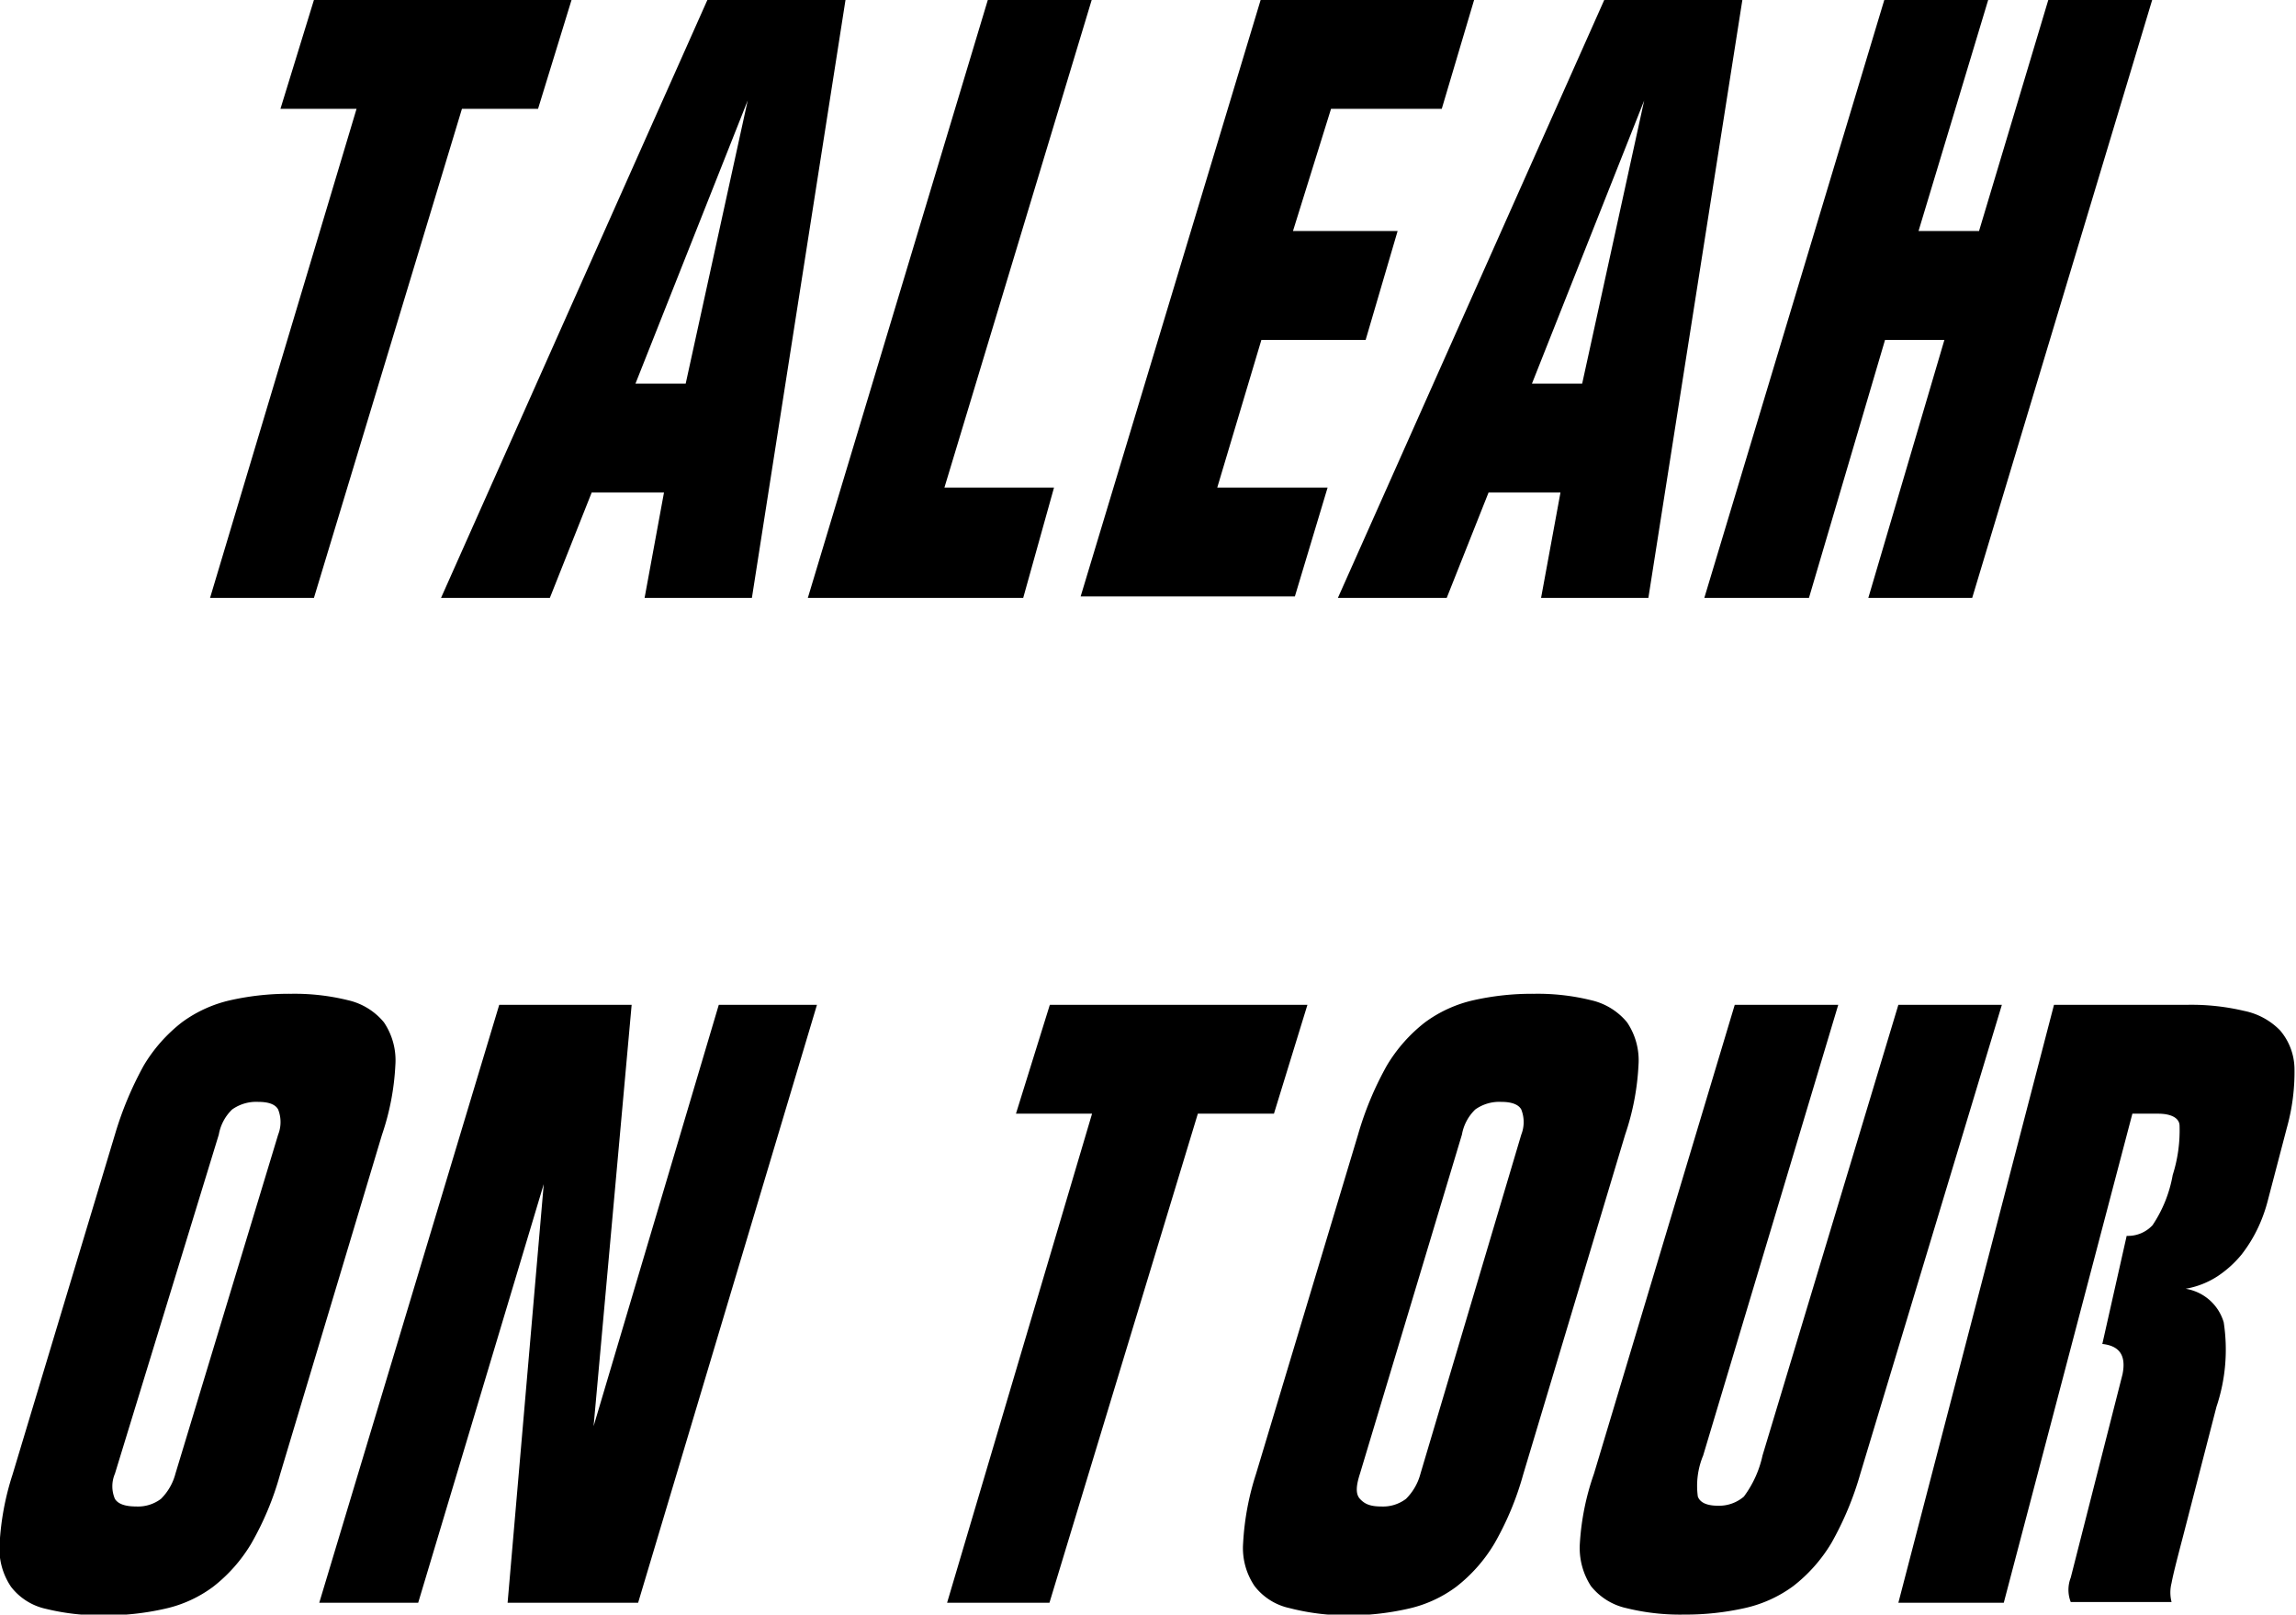
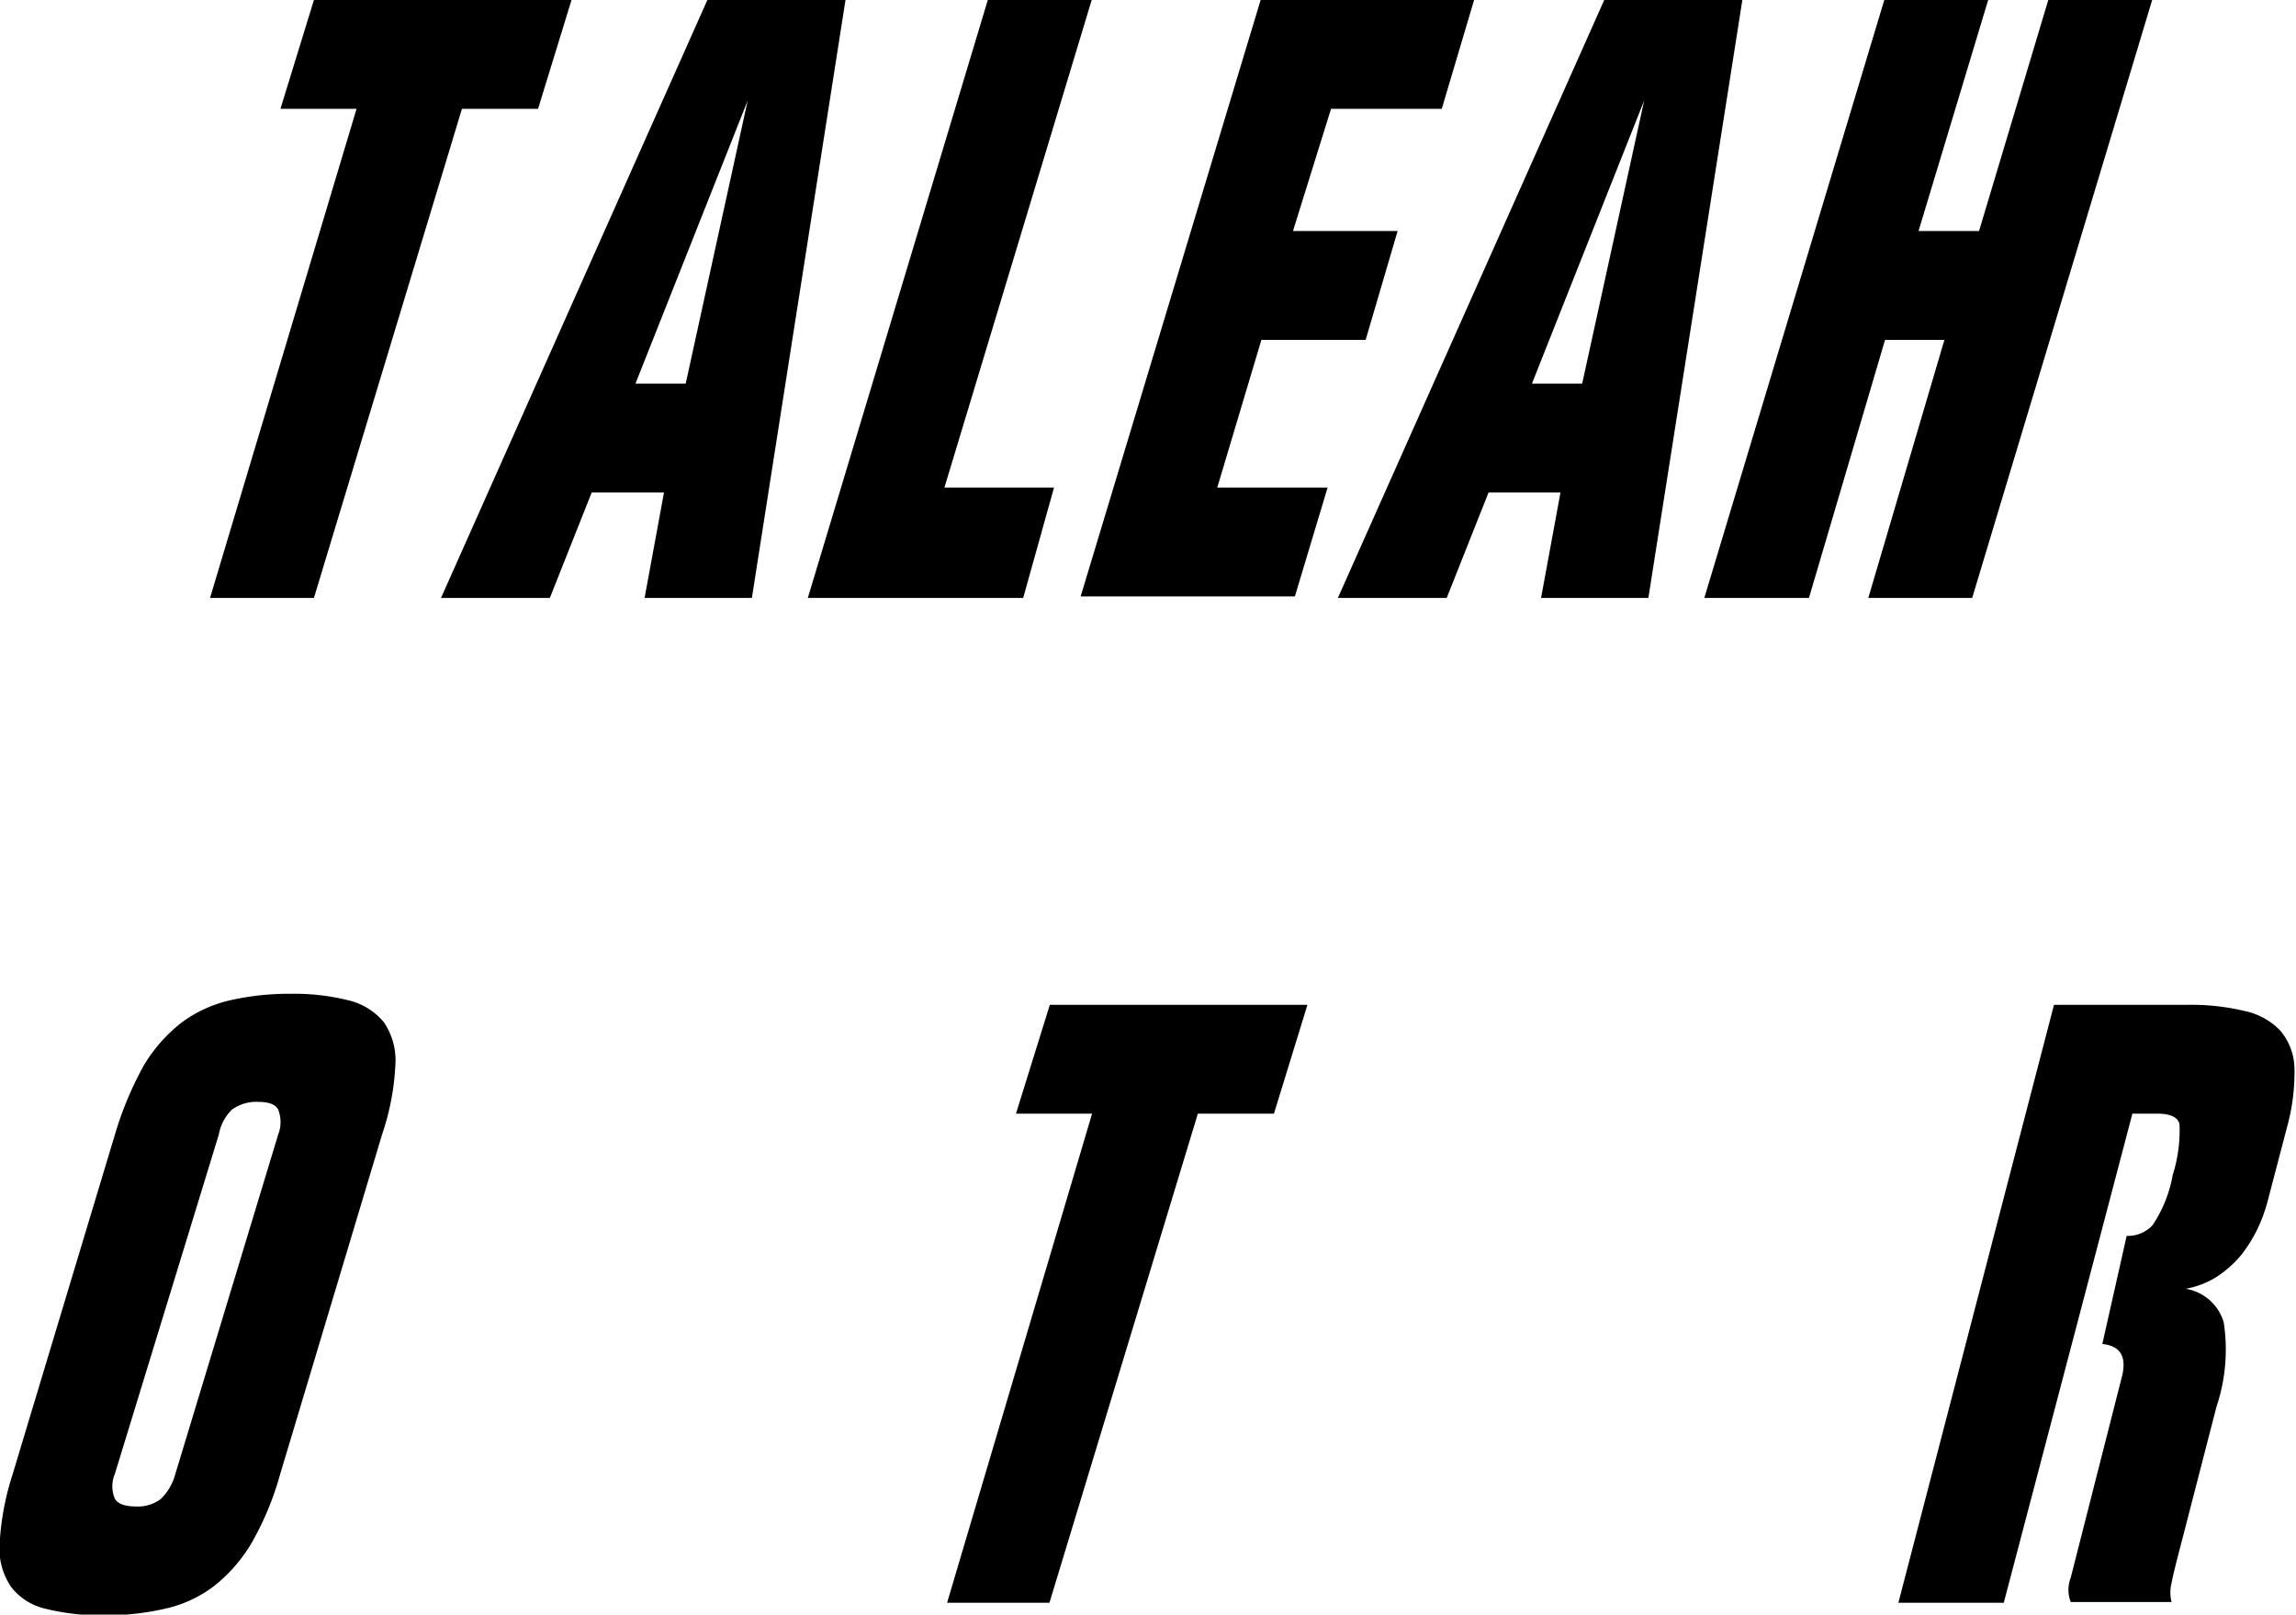
<svg xmlns="http://www.w3.org/2000/svg" id="logo_Image" data-name="logo Image" viewBox="0 0 60.34 42.42">
  <path d="M12.48,5.05h-2l.88-2.86h6.77l-.88,2.86h-2L11.36,17.9H8.63Z" transform="translate(-3.11 -2.19)" />
  <path d="M14.7,17.9l7-15.71h3.63L22.87,17.9H20.05l.51-2.77h-1.9l-1.1,2.77Zm5.11-5.63h1.32l1.63-7.44h0Z" transform="translate(-3.11 -2.19)" />
  <path d="M24.34,17.9,29.07,2.19H31.8L27.93,15h2.88L30,17.9Z" transform="translate(-3.11 -2.19)" />
  <path d="M36.24,2.19h5.61L41,5.05H38.09l-1,3.21h2.75L39,11.12H36.26L35.1,15H38l-.86,2.86H31.51Z" transform="translate(-3.11 -2.19)" />
  <path d="M38.27,17.9l7-15.71h3.63L46.43,17.9H43.61l.51-2.77H42.23l-1.1,2.77Zm5.1-5.63h1.32l1.63-7.44h0Z" transform="translate(-3.11 -2.19)" />
  <path d="M52.63,2.19h2.73L53.53,8.26h1.59l1.82-6.07h2.73L54.94,17.9H52.21l2-6.78H52.65l-2,6.78H47.9Z" transform="translate(-3.11 -2.19)" />
  <path d="M6.13,32a9.07,9.07,0,0,1,.76-1.82,4.09,4.09,0,0,1,1-1.13,3.42,3.42,0,0,1,1.27-.58,7,7,0,0,1,1.6-.17,5.85,5.85,0,0,1,1.5.17,1.71,1.71,0,0,1,.94.58,1.78,1.78,0,0,1,.3,1.13A6.65,6.65,0,0,1,13.15,32l-2.68,8.93a7.85,7.85,0,0,1-.76,1.82,4.09,4.09,0,0,1-1,1.13,3.32,3.32,0,0,1-1.28.58,7,7,0,0,1-1.59.17,6,6,0,0,1-1.52-.17,1.58,1.58,0,0,1-.92-.58,1.78,1.78,0,0,1-.3-1.13,7.13,7.13,0,0,1,.34-1.82Zm0,8.91a.84.84,0,0,0,0,.66c.08.13.26.2.56.2a1,1,0,0,0,.65-.2,1.45,1.45,0,0,0,.38-.66L10.42,32a.9.9,0,0,0,0-.66c-.07-.13-.24-.2-.52-.2a1.09,1.09,0,0,0-.69.2,1.21,1.21,0,0,0-.35.66Z" transform="translate(-3.11 -2.19)" />
-   <path d="M22,28.59h2.58L19.88,44.3H16.45l.95-11h0l-3.3,11h-2.6l4.73-15.71h3.48l-1,11.07h0Z" transform="translate(-3.11 -2.19)" />
  <path d="M31.81,31.45h-2l.89-2.86h6.77l-.88,2.86h-2L30.69,44.3H28Z" transform="translate(-3.11 -2.19)" />
-   <path d="M38.8,32a8.52,8.52,0,0,1,.76-1.82,4.09,4.09,0,0,1,1-1.13,3.42,3.42,0,0,1,1.27-.58,7,7,0,0,1,1.6-.17,5.85,5.85,0,0,1,1.5.17,1.71,1.71,0,0,1,.94.58,1.78,1.78,0,0,1,.3,1.13A6.65,6.65,0,0,1,45.82,32l-2.68,8.93a7.85,7.85,0,0,1-.76,1.82,4.09,4.09,0,0,1-1,1.13,3.32,3.32,0,0,1-1.28.58,7,7,0,0,1-1.59.17A6,6,0,0,1,37,44.44a1.58,1.58,0,0,1-.92-.58,1.78,1.78,0,0,1-.3-1.13,7.13,7.13,0,0,1,.34-1.82Zm.05,8.91c-.1.31-.12.53,0,.66s.26.2.56.2a1,1,0,0,0,.65-.2,1.45,1.45,0,0,0,.38-.66L43.09,32a.9.9,0,0,0,0-.66c-.07-.13-.25-.2-.52-.2a1.09,1.09,0,0,0-.69.2,1.21,1.21,0,0,0-.35.66Z" transform="translate(-3.11 -2.19)" />
-   <path d="M52,40.91a8.31,8.31,0,0,1-.76,1.82,4.09,4.09,0,0,1-1,1.13,3.39,3.39,0,0,1-1.28.58,7.11,7.11,0,0,1-1.59.17,5.9,5.9,0,0,1-1.52-.17,1.64,1.64,0,0,1-.93-.58,1.84,1.84,0,0,1-.29-1.13A6.72,6.72,0,0,1,45,40.91l3.7-12.32h2.72L47.87,40.43a2.08,2.08,0,0,0-.14,1.08c.06.16.24.24.53.24a1,1,0,0,0,.68-.24,2.8,2.8,0,0,0,.49-1.08L53,28.59h2.72Z" transform="translate(-3.11 -2.19)" />
  <path d="M55.77,44.3H53l4.09-15.71h3.5a6,6,0,0,1,1.5.16,1.82,1.82,0,0,1,.94.51,1.58,1.58,0,0,1,.38,1,5.43,5.43,0,0,1-.2,1.56l-.49,1.87a4.11,4.11,0,0,1-.26.74,3.75,3.75,0,0,1-.44.72,2.85,2.85,0,0,1-.63.57,2.24,2.24,0,0,1-.84.33l0,0a1.25,1.25,0,0,1,1,.88,4.72,4.72,0,0,1-.19,2.22l-.88,3.41c-.16.61-.26,1-.3,1.22a1,1,0,0,0,0,.5H57.53a.88.88,0,0,1,0-.64l1.36-5.34c.1-.49-.07-.75-.53-.8L59,34.66a.88.88,0,0,0,.68-.28,3.44,3.44,0,0,0,.53-1.32,3.86,3.86,0,0,0,.18-1.29c0-.21-.23-.32-.56-.32h-.68Z" transform="translate(-3.11 -2.19)" />
</svg>